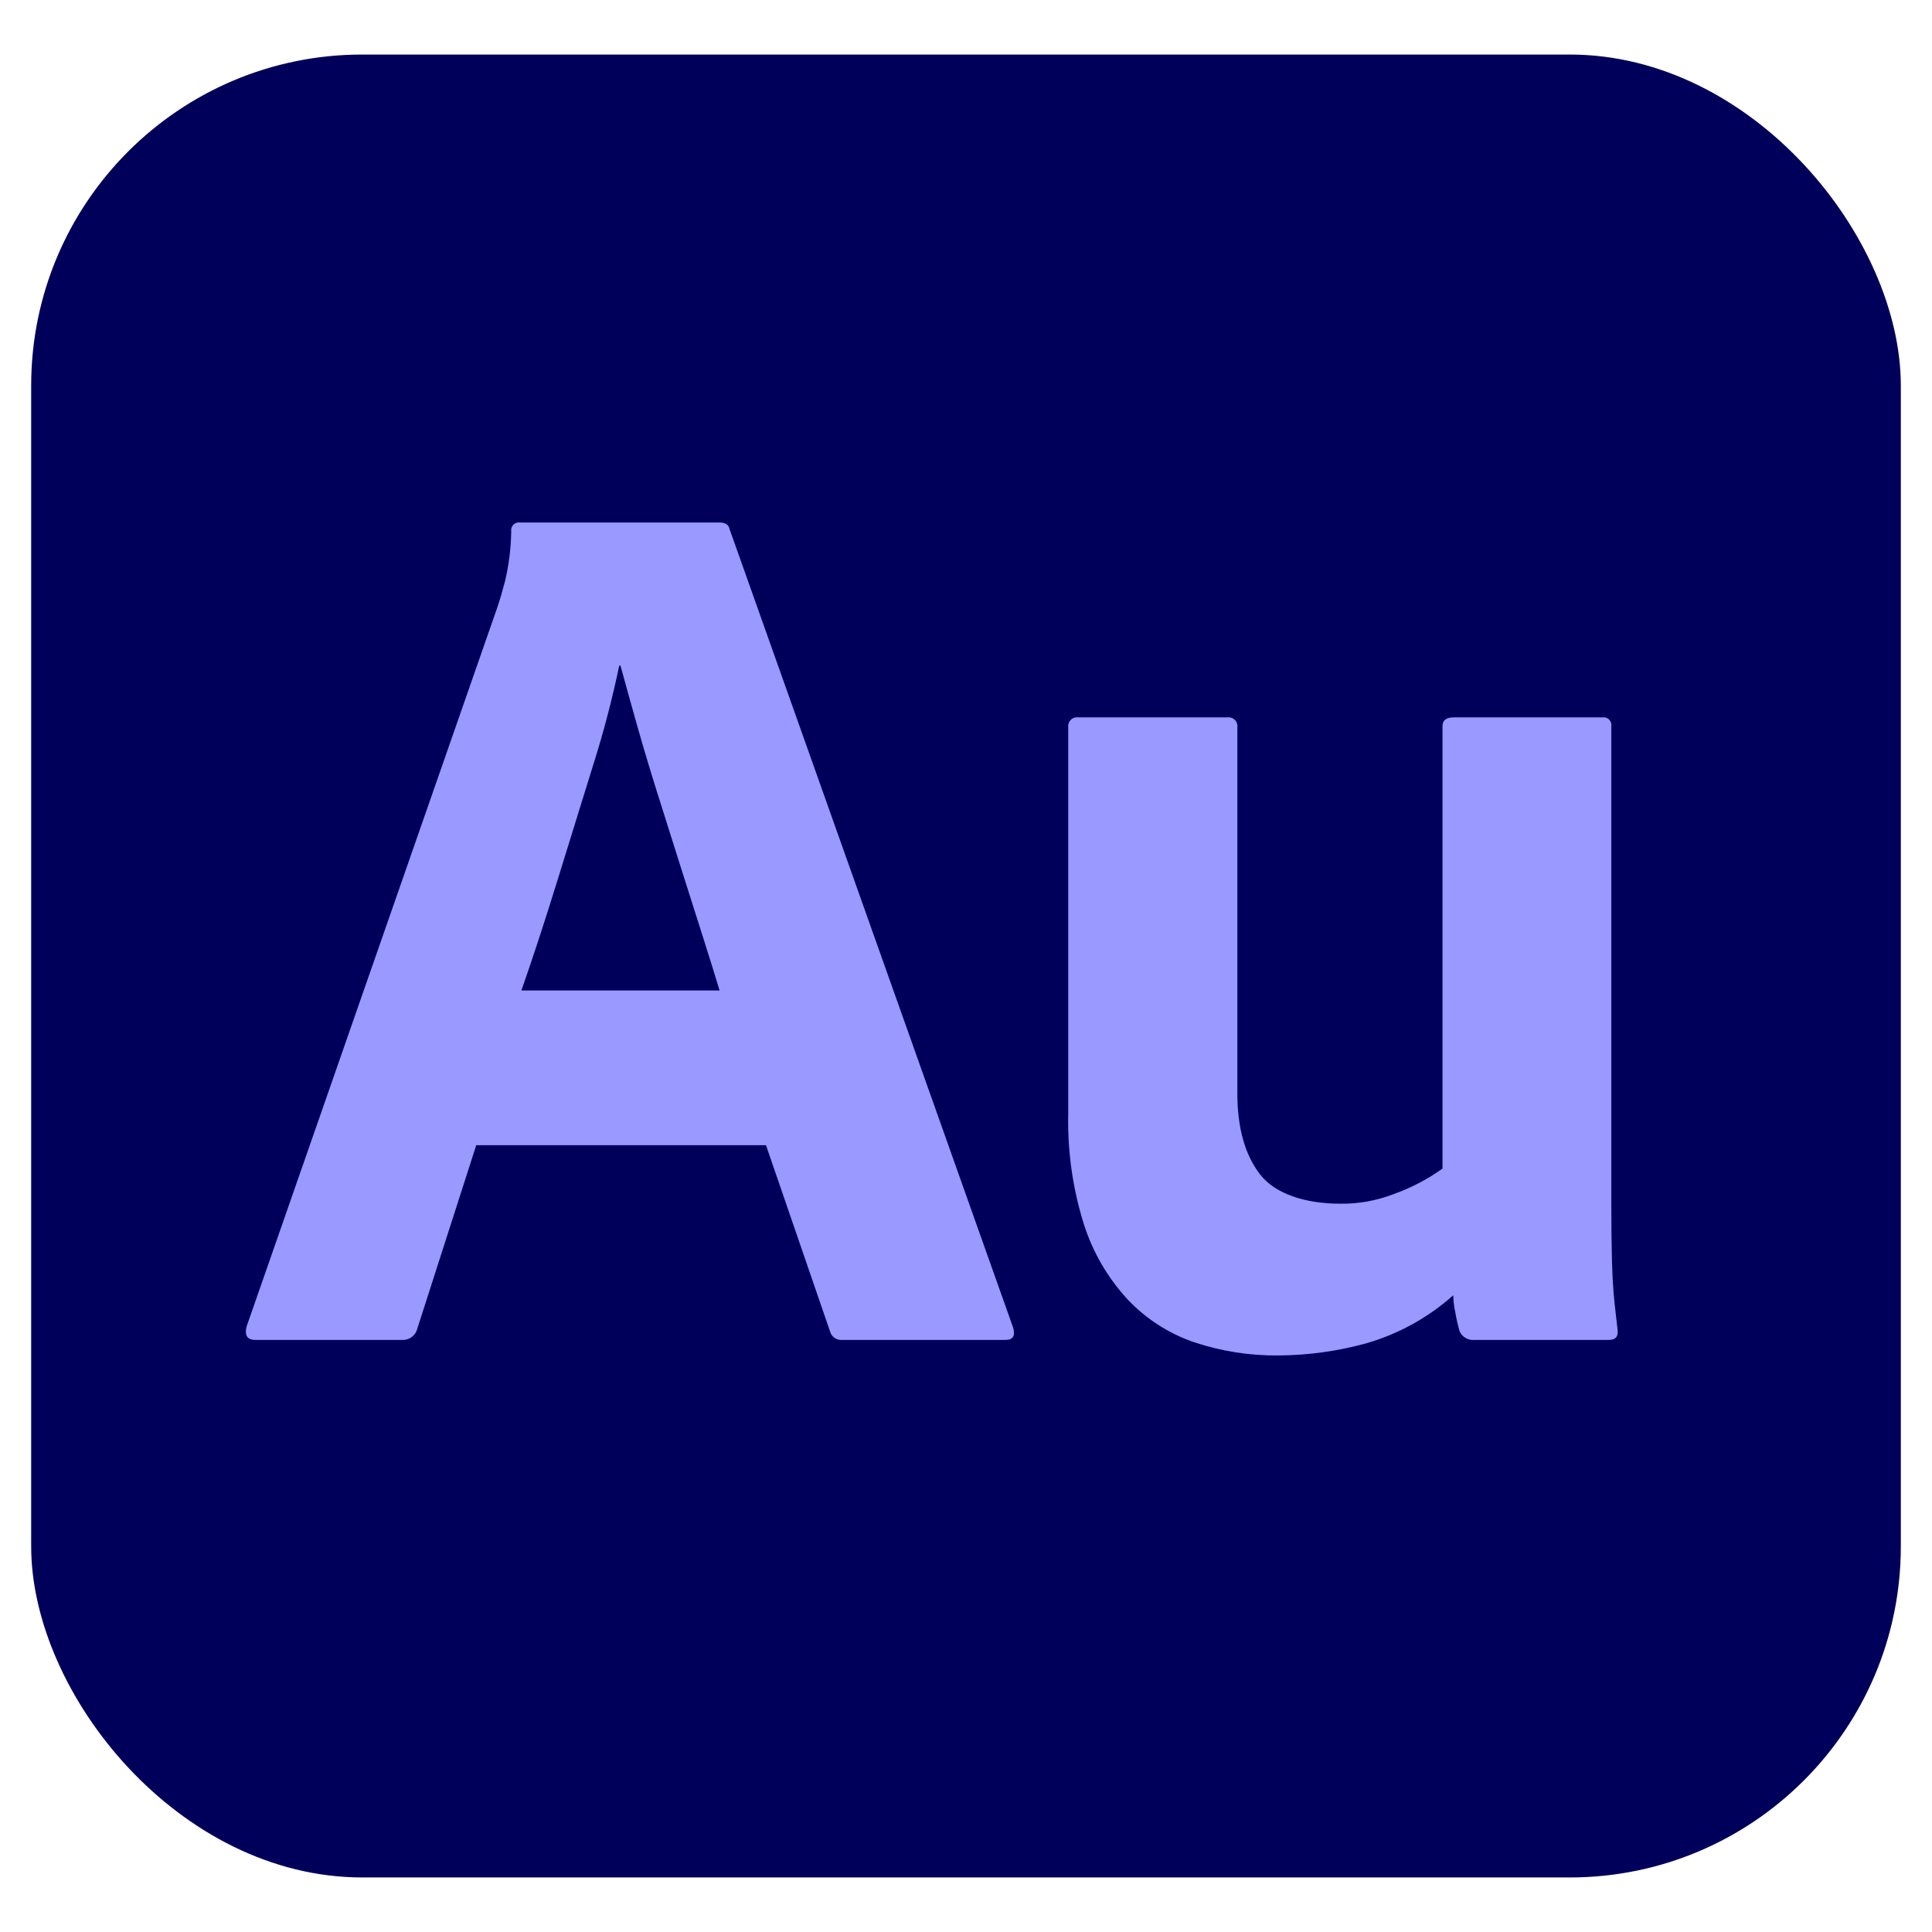
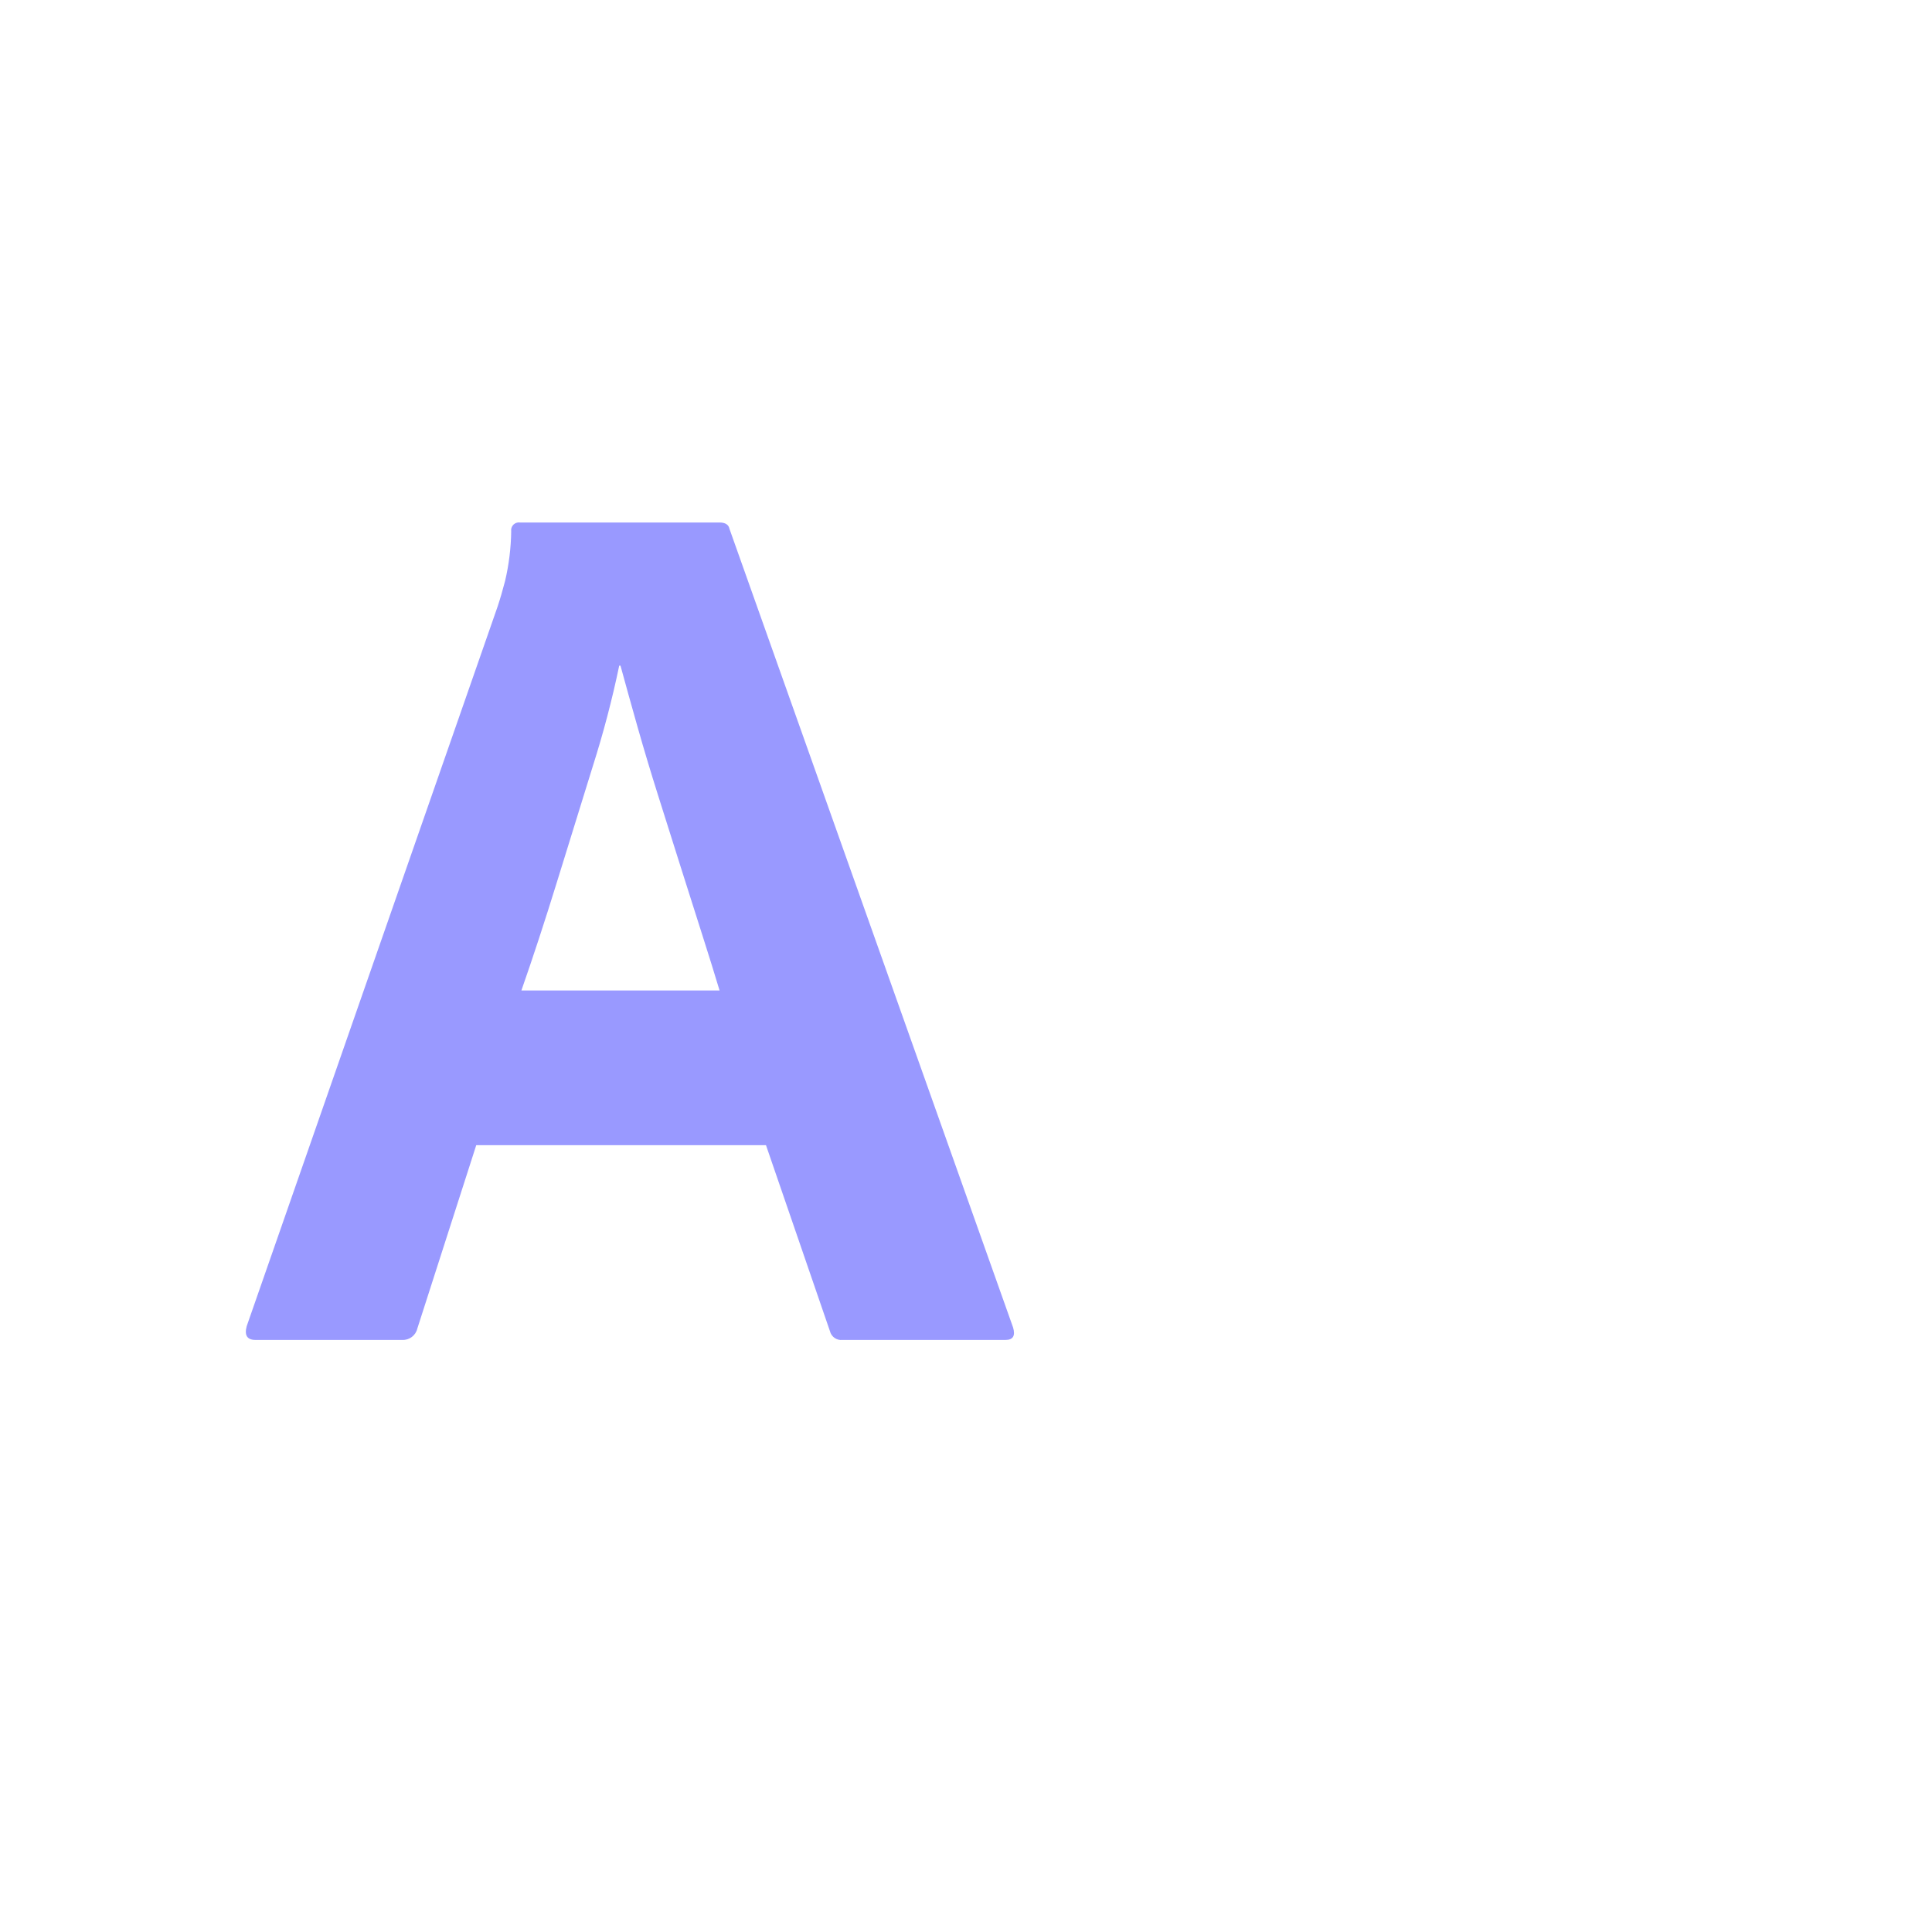
<svg xmlns="http://www.w3.org/2000/svg" id="a" data-name="Capa 1" width="512" height="512" viewBox="0 0 512 512">
-   <rect x="8.261" y="14.454" width="495.478" height="483.091" rx="87.741" ry="87.741" fill="#00005b" />
  <path d="M202.991,303.483h-76.781l-15.622,48.621c-.439,1.826-2.113,3.082-3.989,2.991h-38.889c-2.218,0-2.993-1.219-2.327-3.656l66.477-190.662c.664-1.994,1.329-4.265,1.994-6.814,1.015-4.318,1.559-8.733,1.622-13.168-.16-1.125.622-2.167,1.747-2.327.192-.027.387-.027.58,0h52.849c1.547,0,2.434.554,2.659,1.662l75.158,211.641c.664,2.218,0,3.326-1.994,3.324h-43.21c-1.535.171-2.958-.826-3.323-2.327l-16.951-49.286ZM138.176,262.487h52.517c-1.33-4.43-2.881-9.416-4.654-14.957-1.776-5.536-3.66-11.464-5.65-17.783-1.994-6.315-3.988-12.63-5.983-18.946-1.994-6.315-3.822-12.409-5.485-18.281-1.661-5.868-3.157-11.242-4.487-16.12h-.333c-1.87,8.977-4.2,17.852-6.98,26.591-3.106,9.972-6.263,20.165-9.473,30.579-3.215,10.418-6.372,20.058-9.473,28.918h0Z" fill="#99f" />
-   <path d="M427.016,192.435v126.557c0,5.542.055,10.472.166,14.791.109,4.321.33,8.088.664,11.301.333,3.215.608,5.14.832,7.352.218,1.776-.555,2.659-2.327,2.659h-35.565c-1.695.179-3.31-.763-3.989-2.327-.478-1.696-.866-3.416-1.163-5.152-.312-1.433-.479-2.894-.499-4.36-6.689,5.969-14.644,10.344-23.267,12.797-7.477,2.036-15.185,3.098-22.934,3.158-7.62.092-15.203-1.088-22.435-3.49-6.7-2.287-12.745-6.165-17.617-11.301-5.29-5.717-9.26-12.525-11.633-19.943-2.983-9.512-4.387-19.449-4.155-29.415v-102.294c-.184-1.285.708-2.475,1.993-2.659.221-.032.445-.032.666,0h39.5c1.286-.183,2.477.711,2.659,1.997.031.22.031.442,0,.662v96.975c0,9.089,1.994,16.235,5.983,21.439,3.989,5.209,12.019,7.811,21.326,7.811,4.769.059,9.506-.787,13.96-2.493,4.664-1.645,9.073-3.938,13.097-6.813v-117.251c0-1.548.997-2.327,2.992-2.327h39.42c1.126-.158,2.168.626,2.326,1.752.027.191.027.384,0,.575Z" fill="#99f" />
</svg>